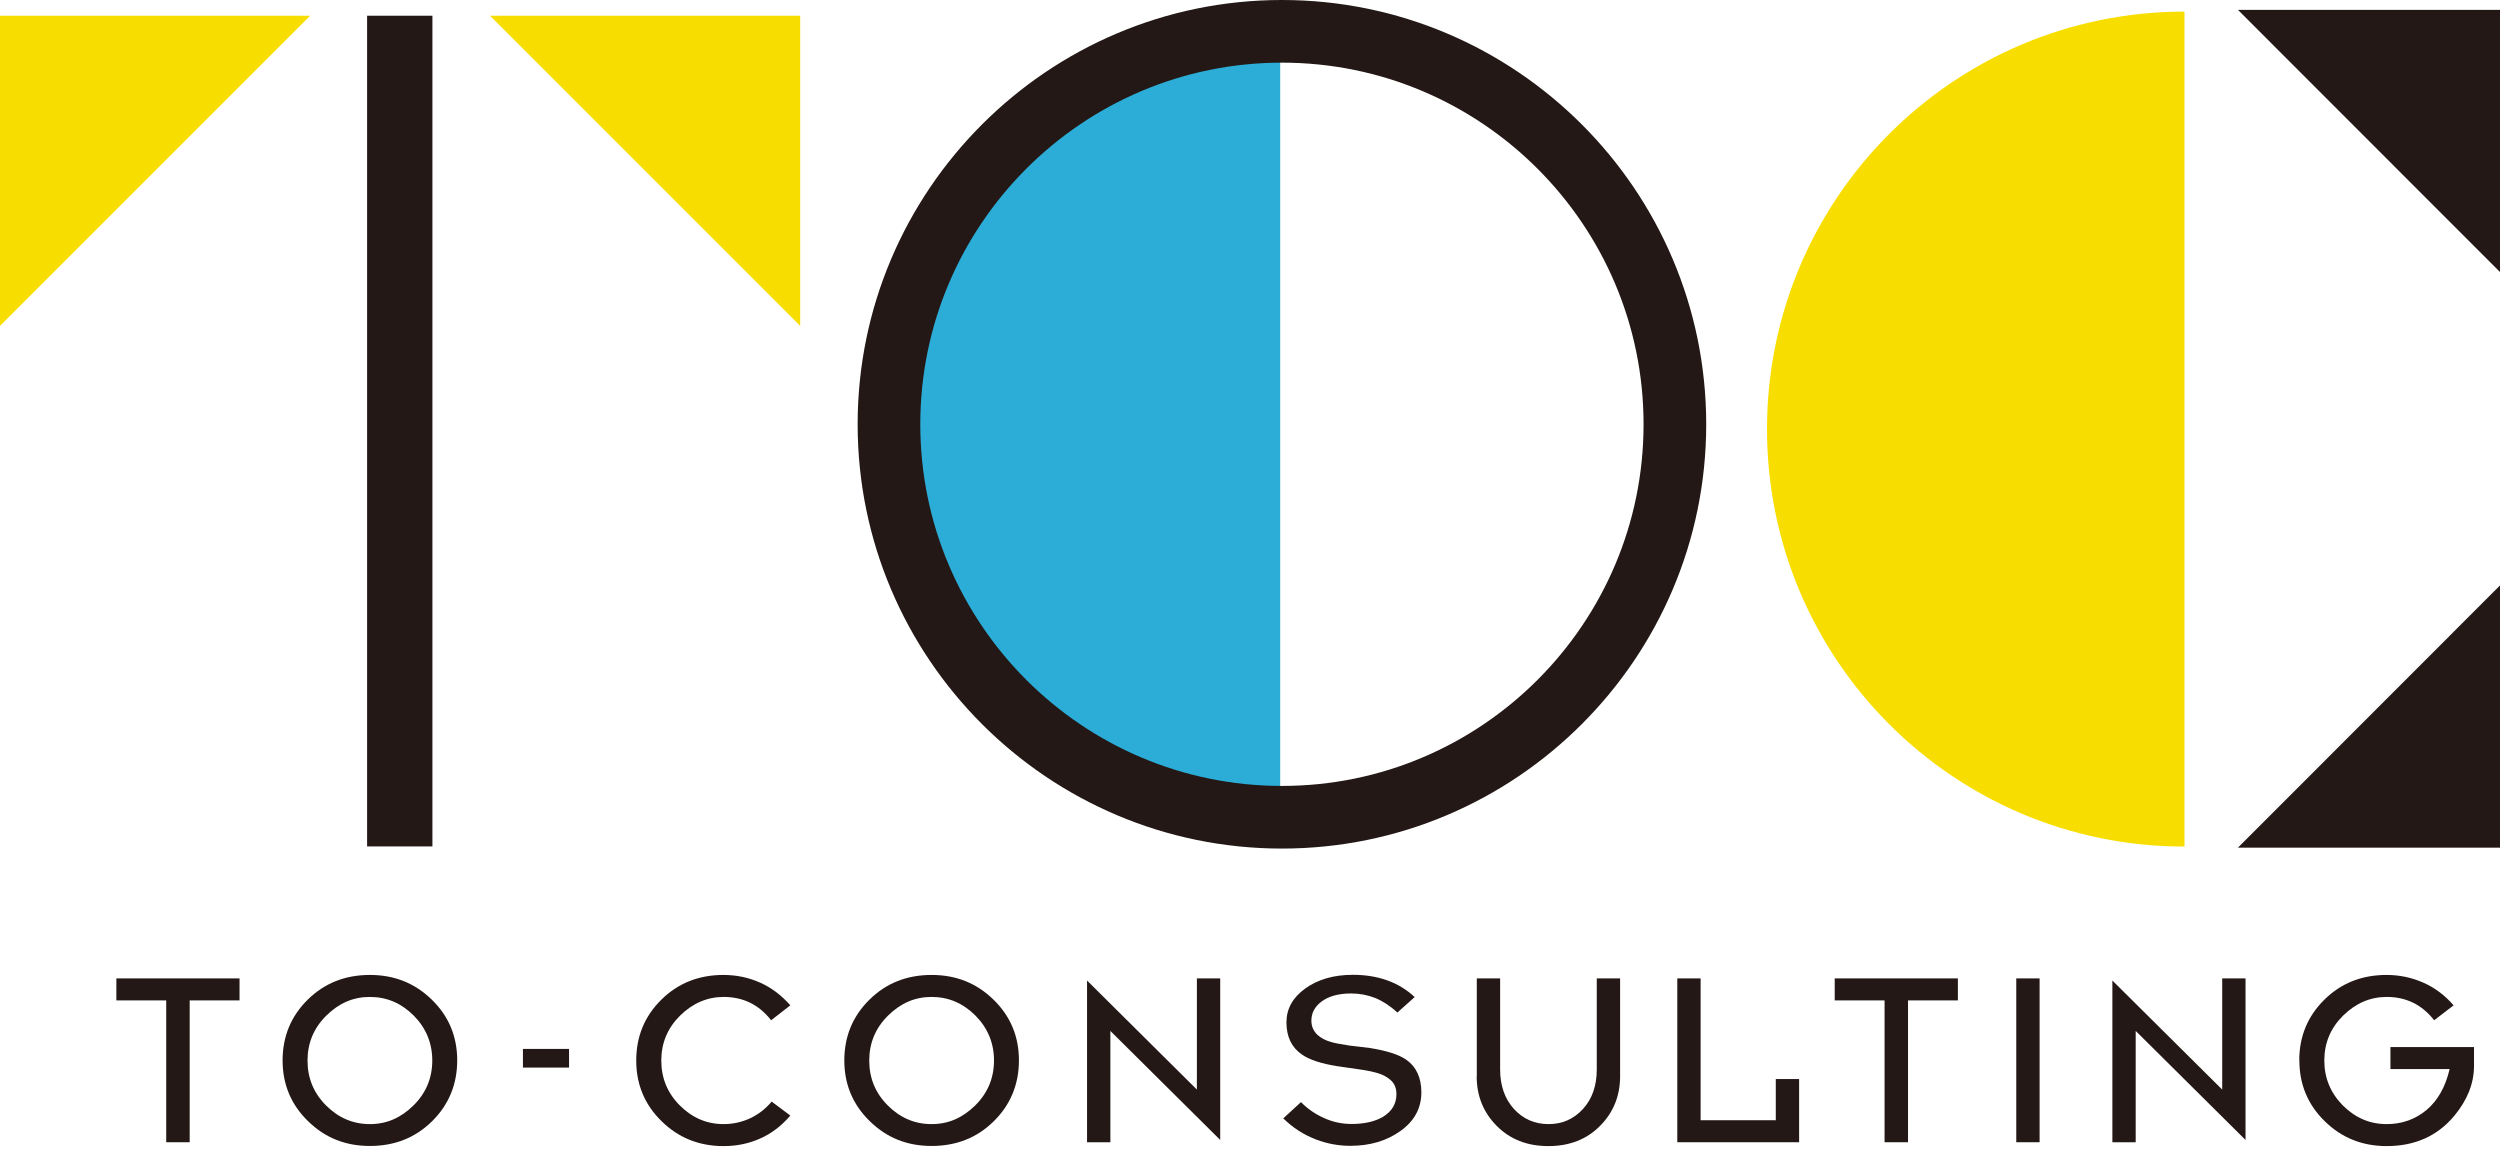
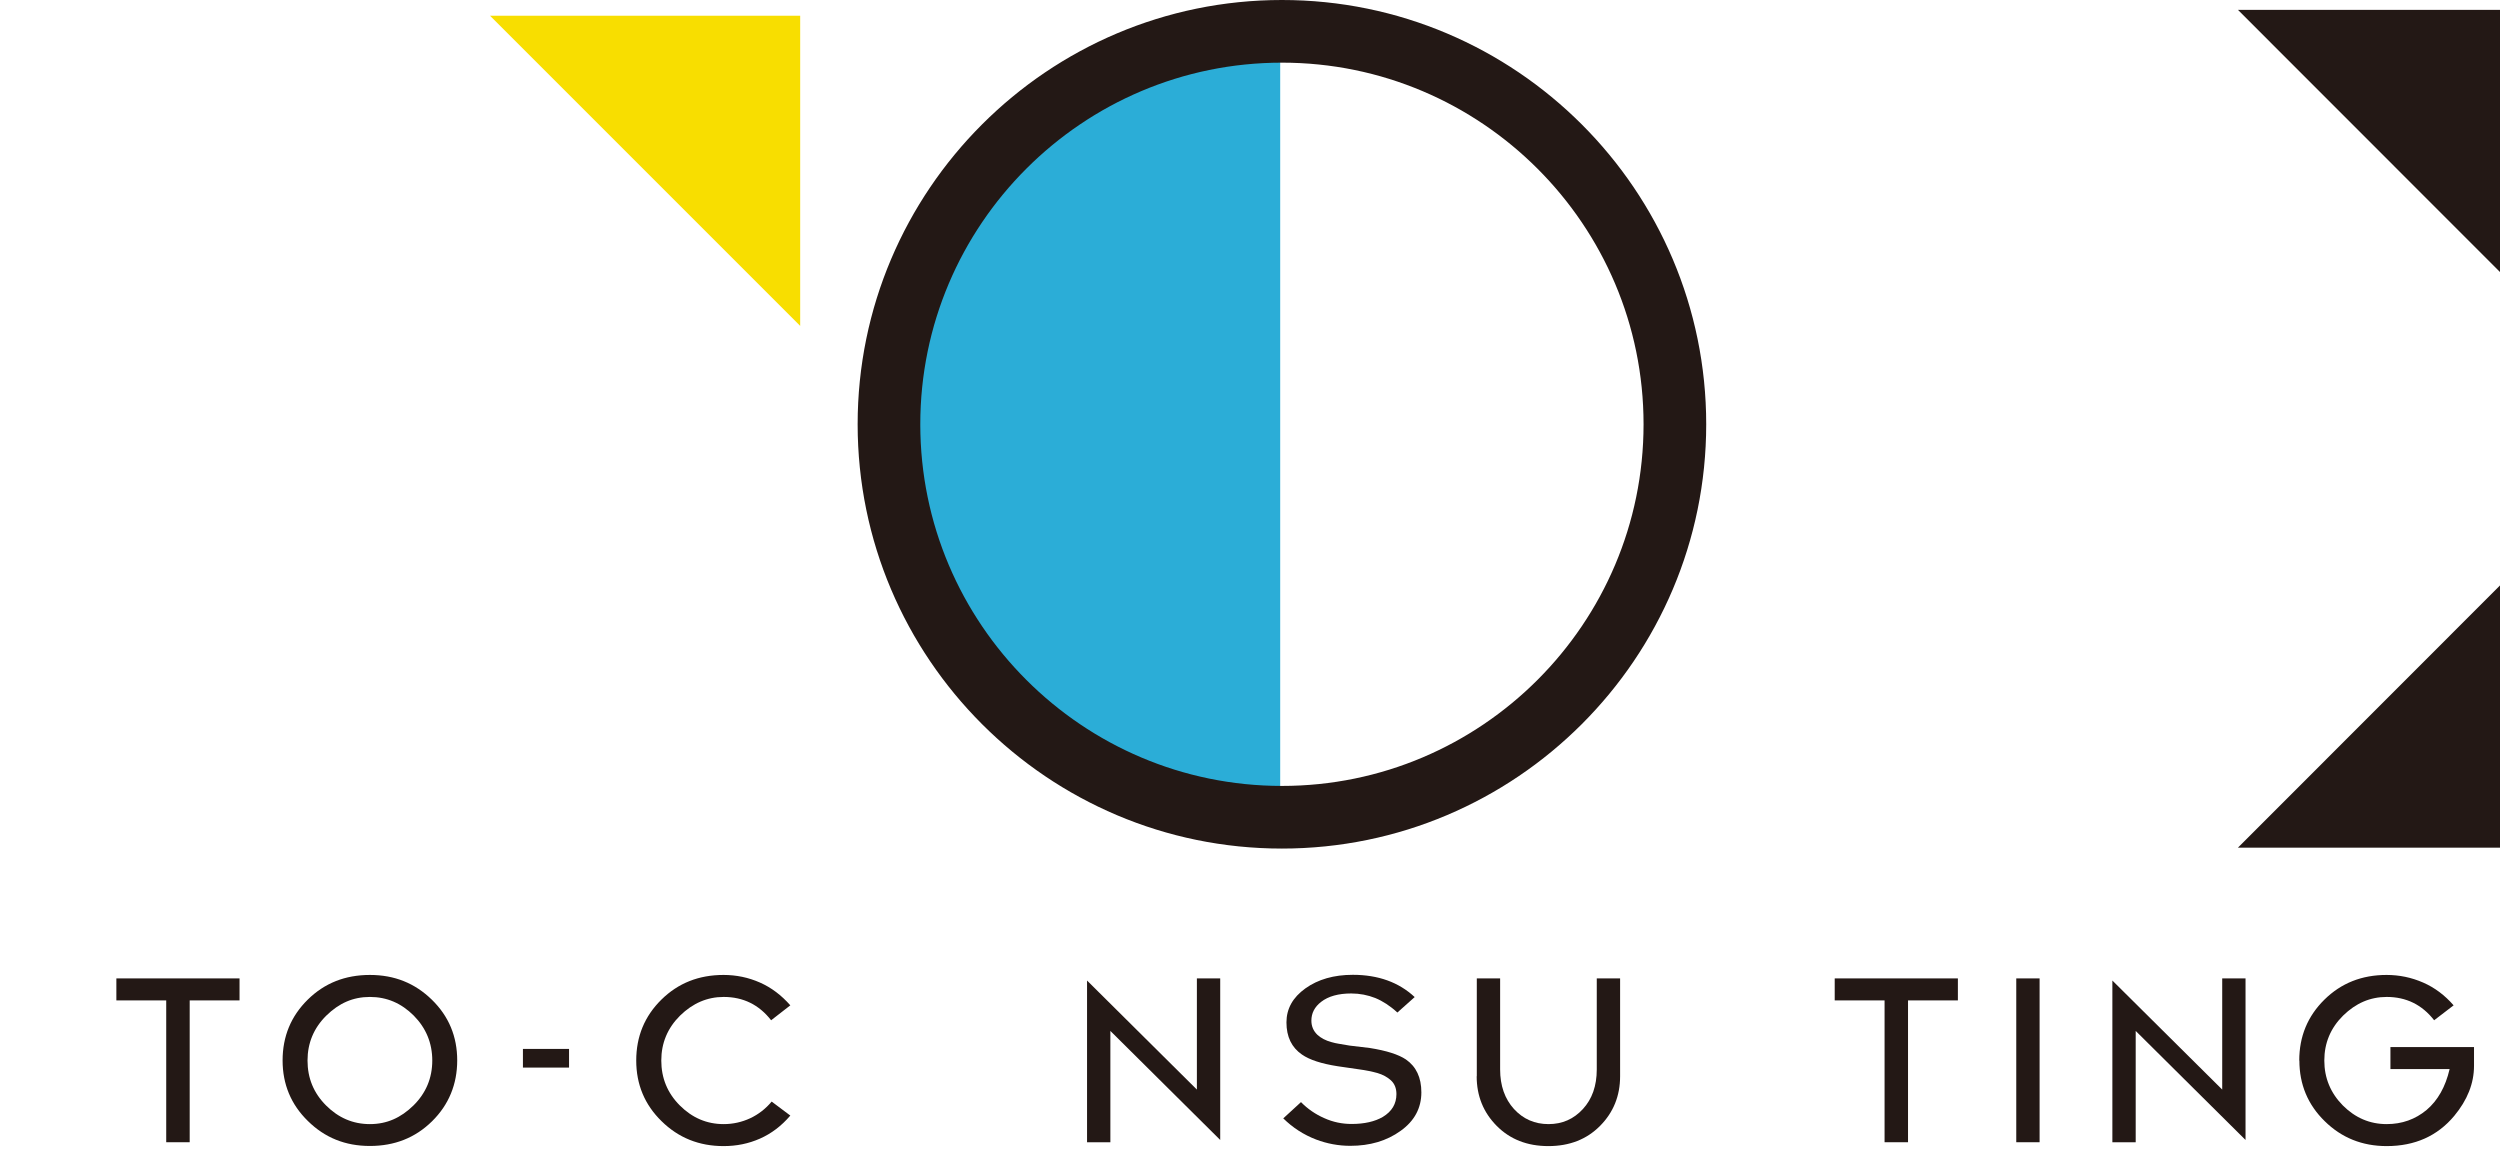
<svg xmlns="http://www.w3.org/2000/svg" width="215" height="99" viewBox="0 0 215 99" fill="none">
  <path d="M110.097 3.656C91.996 3.702 77.345 18.387 77.345 36.5C77.345 54.612 92.007 69.286 110.097 69.343V3.668V3.656Z" fill="#2BADD7" />
-   <path d="M37.188 1.352H31.571V72.793H37.188V1.352Z" fill="#231815" />
-   <path d="M0 28.028V1.352H26.676L0 28.028Z" fill="#F8DE00" />
+   <path d="M0 28.028H26.676L0 28.028Z" fill="#F8DE00" />
  <path d="M68.816 28.028V1.352H42.14L68.816 28.028Z" fill="#F8DE00" />
-   <path d="M187.866 0.997C168.034 0.997 151.962 17.069 151.962 36.901C151.962 56.733 168.034 72.805 187.866 72.805V0.997Z" fill="#F8DE00" />
  <path d="M192.463 72.897H215V50.348L192.463 72.897Z" fill="#231815" />
  <path d="M215 23.397V0.848H192.463L215 23.397Z" fill="#231815" />
  <path d="M16.301 98.232H14.295V86.035H10.008V84.143H20.6V86.035H16.313V98.232H16.301Z" fill="#231815" />
  <path d="M24.303 91.205C24.303 89.13 25.025 87.387 26.469 85.966C27.914 84.544 29.691 83.845 31.811 83.845C33.932 83.845 35.686 84.556 37.142 85.977C38.598 87.399 39.32 89.141 39.32 91.193C39.32 93.245 38.598 95.011 37.154 96.432C35.709 97.854 33.932 98.553 31.811 98.553C29.691 98.553 27.937 97.842 26.481 96.409C25.025 94.988 24.303 93.245 24.303 91.193V91.205ZM26.447 91.205C26.447 92.718 26.974 94.002 28.04 95.068C29.106 96.134 30.356 96.673 31.811 96.673C33.267 96.673 34.471 96.134 35.56 95.068C36.638 94.002 37.176 92.707 37.176 91.205C37.176 89.703 36.638 88.408 35.583 87.342C34.517 86.275 33.267 85.737 31.811 85.737C30.356 85.737 29.152 86.275 28.063 87.342C26.985 88.408 26.447 89.703 26.447 91.205Z" fill="#231815" />
  <path d="M44.972 90.207H48.938V91.812H44.972V90.207Z" fill="#231815" />
  <path d="M54.716 91.205C54.716 89.13 55.438 87.387 56.882 85.966C58.327 84.544 60.104 83.845 62.224 83.845C63.325 83.845 64.368 84.063 65.354 84.499C66.34 84.934 67.2 85.588 67.968 86.459L66.317 87.743C65.274 86.402 63.91 85.737 62.236 85.737C60.826 85.737 59.576 86.275 58.487 87.342C57.41 88.408 56.871 89.703 56.871 91.205C56.871 92.707 57.398 94.002 58.464 95.068C59.53 96.134 60.78 96.673 62.236 96.673C63.038 96.673 63.806 96.501 64.517 96.169C65.228 95.836 65.847 95.355 66.363 94.736L67.968 95.939C67.2 96.834 66.34 97.487 65.354 97.922C64.368 98.358 63.336 98.564 62.224 98.564C60.127 98.564 58.35 97.854 56.894 96.421C55.438 94.999 54.716 93.257 54.716 91.205Z" fill="#231815" />
-   <path d="M72.611 91.205C72.611 89.13 73.333 87.387 74.777 85.966C76.222 84.544 77.999 83.845 80.119 83.845C82.24 83.845 83.994 84.556 85.45 85.977C86.906 87.399 87.628 89.141 87.628 91.193C87.628 93.245 86.906 95.011 85.461 96.432C84.017 97.854 82.24 98.553 80.119 98.553C77.999 98.553 76.245 97.842 74.789 96.409C73.333 94.988 72.611 93.245 72.611 91.193V91.205ZM74.754 91.205C74.754 92.718 75.282 94.002 76.348 95.068C77.414 96.134 78.663 96.673 80.119 96.673C81.575 96.673 82.779 96.134 83.868 95.068C84.945 94.002 85.484 92.707 85.484 91.205C85.484 89.703 84.945 88.408 83.891 87.342C82.825 86.275 81.575 85.737 80.119 85.737C78.663 85.737 77.46 86.275 76.371 87.342C75.293 88.408 74.754 89.703 74.754 91.205Z" fill="#231815" />
  <path d="M95.492 98.232H93.486V84.326L102.932 93.704V84.143H104.938V98.037L95.492 88.66V98.243V98.232Z" fill="#231815" />
  <path d="M110.349 96.191L111.885 94.781C112.458 95.366 113.123 95.824 113.88 96.157C114.636 96.501 115.427 96.661 116.241 96.661C117.342 96.661 118.236 96.455 118.924 96.054C119.703 95.584 120.093 94.93 120.093 94.093C120.093 93.589 119.932 93.199 119.623 92.913C119.313 92.626 118.924 92.42 118.465 92.282C118.006 92.156 117.468 92.041 116.86 91.961C116.253 91.881 115.645 91.789 115.049 91.698C113.65 91.48 112.619 91.147 111.965 90.689C111.082 90.081 110.635 89.164 110.635 87.926C110.635 86.757 111.174 85.782 112.263 85.003C113.352 84.223 114.716 83.834 116.344 83.834C118.522 83.834 120.299 84.475 121.663 85.748L120.173 87.078C119.554 86.504 118.912 86.092 118.27 85.828C117.628 85.576 116.94 85.438 116.207 85.438C115.106 85.438 114.235 85.679 113.616 86.161C113.054 86.596 112.779 87.135 112.779 87.777C112.779 88.258 112.951 88.66 113.295 88.992C113.593 89.267 113.994 89.485 114.51 89.623C114.728 89.691 114.934 89.726 115.118 89.76C115.301 89.795 115.622 89.84 116.069 89.921L117.8 90.127C119.245 90.356 120.276 90.689 120.907 91.113C121.789 91.721 122.237 92.66 122.237 93.944C122.237 95.297 121.64 96.409 120.448 97.257C119.256 98.117 117.812 98.541 116.126 98.541C115.118 98.541 114.132 98.358 113.192 98.002C112.114 97.59 111.174 96.982 110.349 96.168V96.191Z" fill="#231815" />
  <path d="M127.005 92.557V84.143H129.011V91.973C129.011 93.371 129.413 94.506 130.204 95.377C130.995 96.237 131.98 96.673 133.173 96.673C134.365 96.673 135.339 96.237 136.13 95.377C136.921 94.518 137.322 93.383 137.322 91.973V84.143H139.329V92.557C139.329 94.243 138.755 95.664 137.609 96.822C136.463 97.98 134.984 98.564 133.161 98.564C131.338 98.564 129.86 97.98 128.713 96.822C127.567 95.664 126.994 94.243 126.994 92.557H127.005Z" fill="#231815" />
-   <path d="M144.247 84.143H146.253V96.34H152.718V92.798H154.724V98.232H144.247V84.143Z" fill="#231815" />
  <path d="M164.079 98.232H162.073V86.035H157.785V84.143H168.378V86.035H164.09V98.232H164.079Z" fill="#231815" />
  <path d="M173.399 84.143H175.405V98.232H173.399V84.143Z" fill="#231815" />
  <path d="M183.67 98.232H181.664V84.326L191.11 93.704V84.143H193.116V98.037L183.67 88.66V98.243V98.232Z" fill="#231815" />
  <path d="M197.736 91.205C197.736 89.13 198.458 87.387 199.902 85.966C201.347 84.544 203.124 83.845 205.245 83.845C206.345 83.845 207.388 84.063 208.386 84.499C209.383 84.934 210.254 85.588 211.011 86.459L209.337 87.743C208.294 86.402 206.93 85.737 205.256 85.737C203.834 85.737 202.596 86.275 201.507 87.342C200.43 88.408 199.891 89.703 199.891 91.205C199.891 92.707 200.43 94.002 201.484 95.068C202.551 96.134 203.8 96.673 205.256 96.673C206.574 96.673 207.721 96.26 208.684 95.458C209.647 94.644 210.311 93.475 210.667 91.939H205.577V90.047H212.765V91.663C212.765 93.177 212.191 94.609 211.068 95.962C209.624 97.693 207.686 98.564 205.256 98.564C203.158 98.564 201.381 97.854 199.925 96.421C198.47 94.999 197.747 93.257 197.747 91.205H197.736Z" fill="#231815" />
  <path d="M110.245 0C90.127 0 73.757 16.37 73.757 36.489C73.757 56.607 90.127 72.977 110.245 72.977C130.364 72.977 146.734 56.607 146.734 36.489C146.734 16.37 130.364 0 110.245 0ZM110.245 67.59C93.096 67.59 79.145 53.638 79.145 36.489C79.145 19.339 93.096 5.388 110.245 5.388C127.395 5.388 141.346 19.339 141.346 36.489C141.346 53.638 127.395 67.59 110.245 67.59Z" fill="#231815" />
</svg>